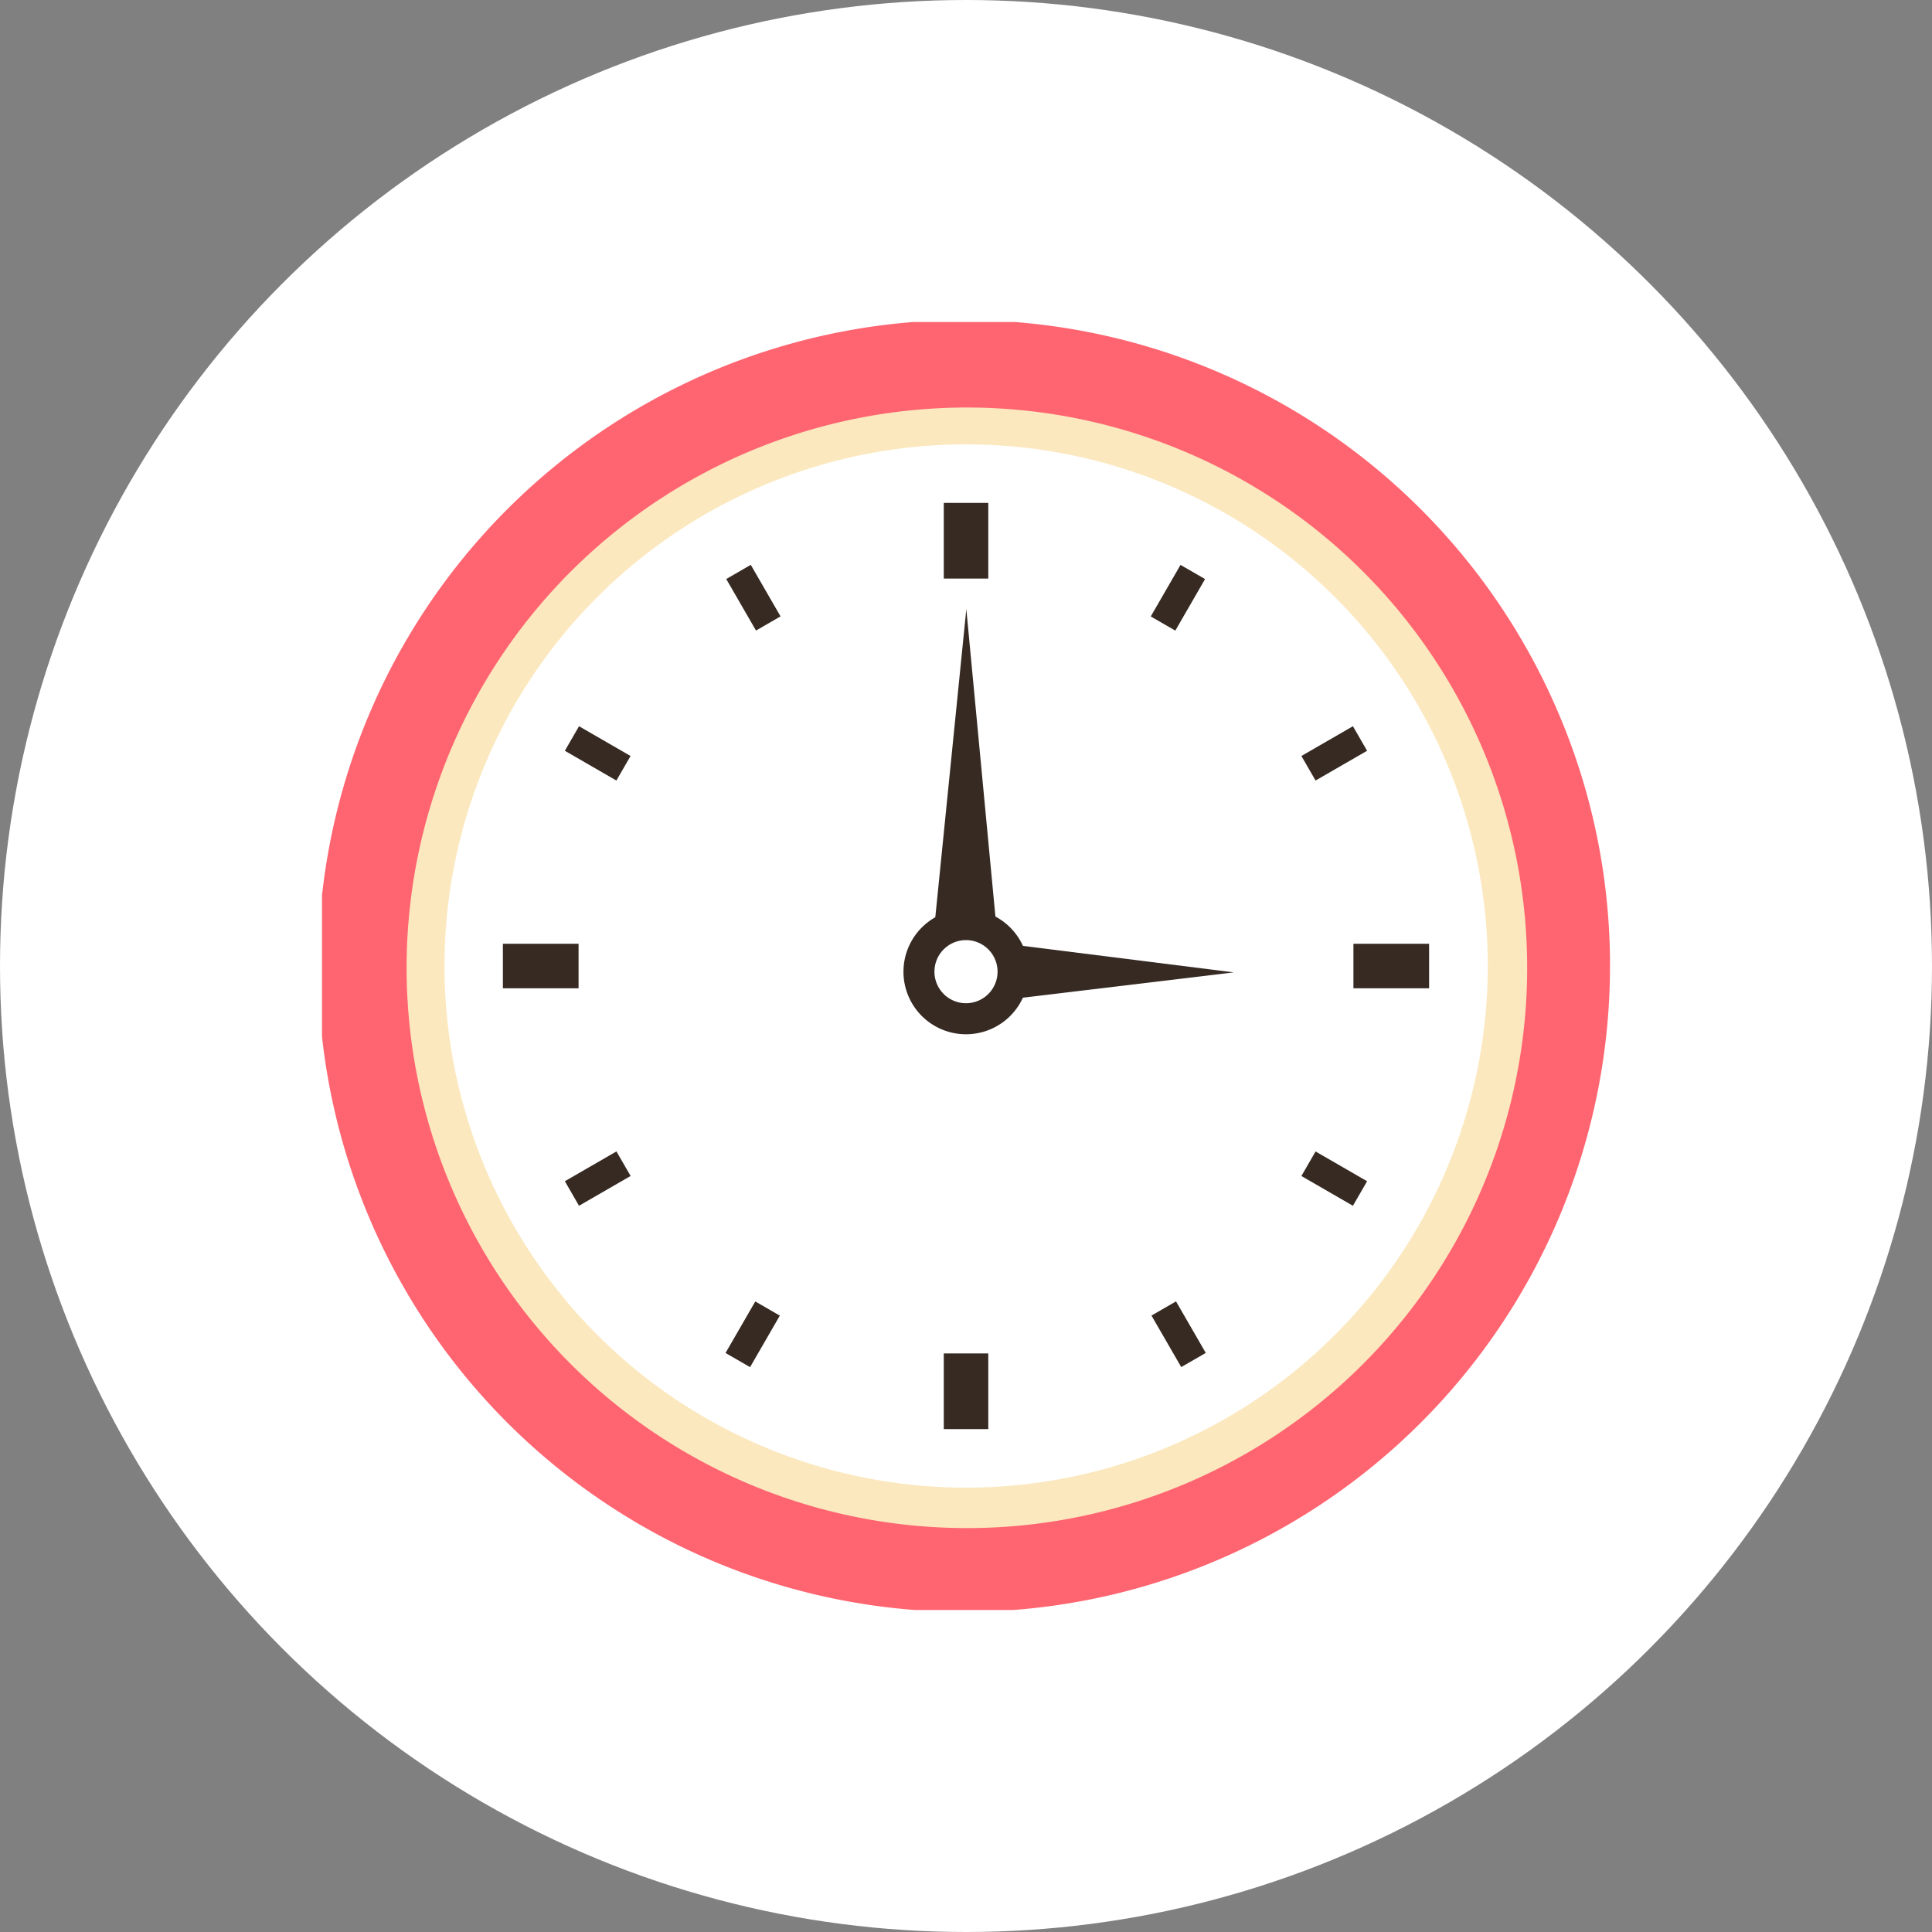
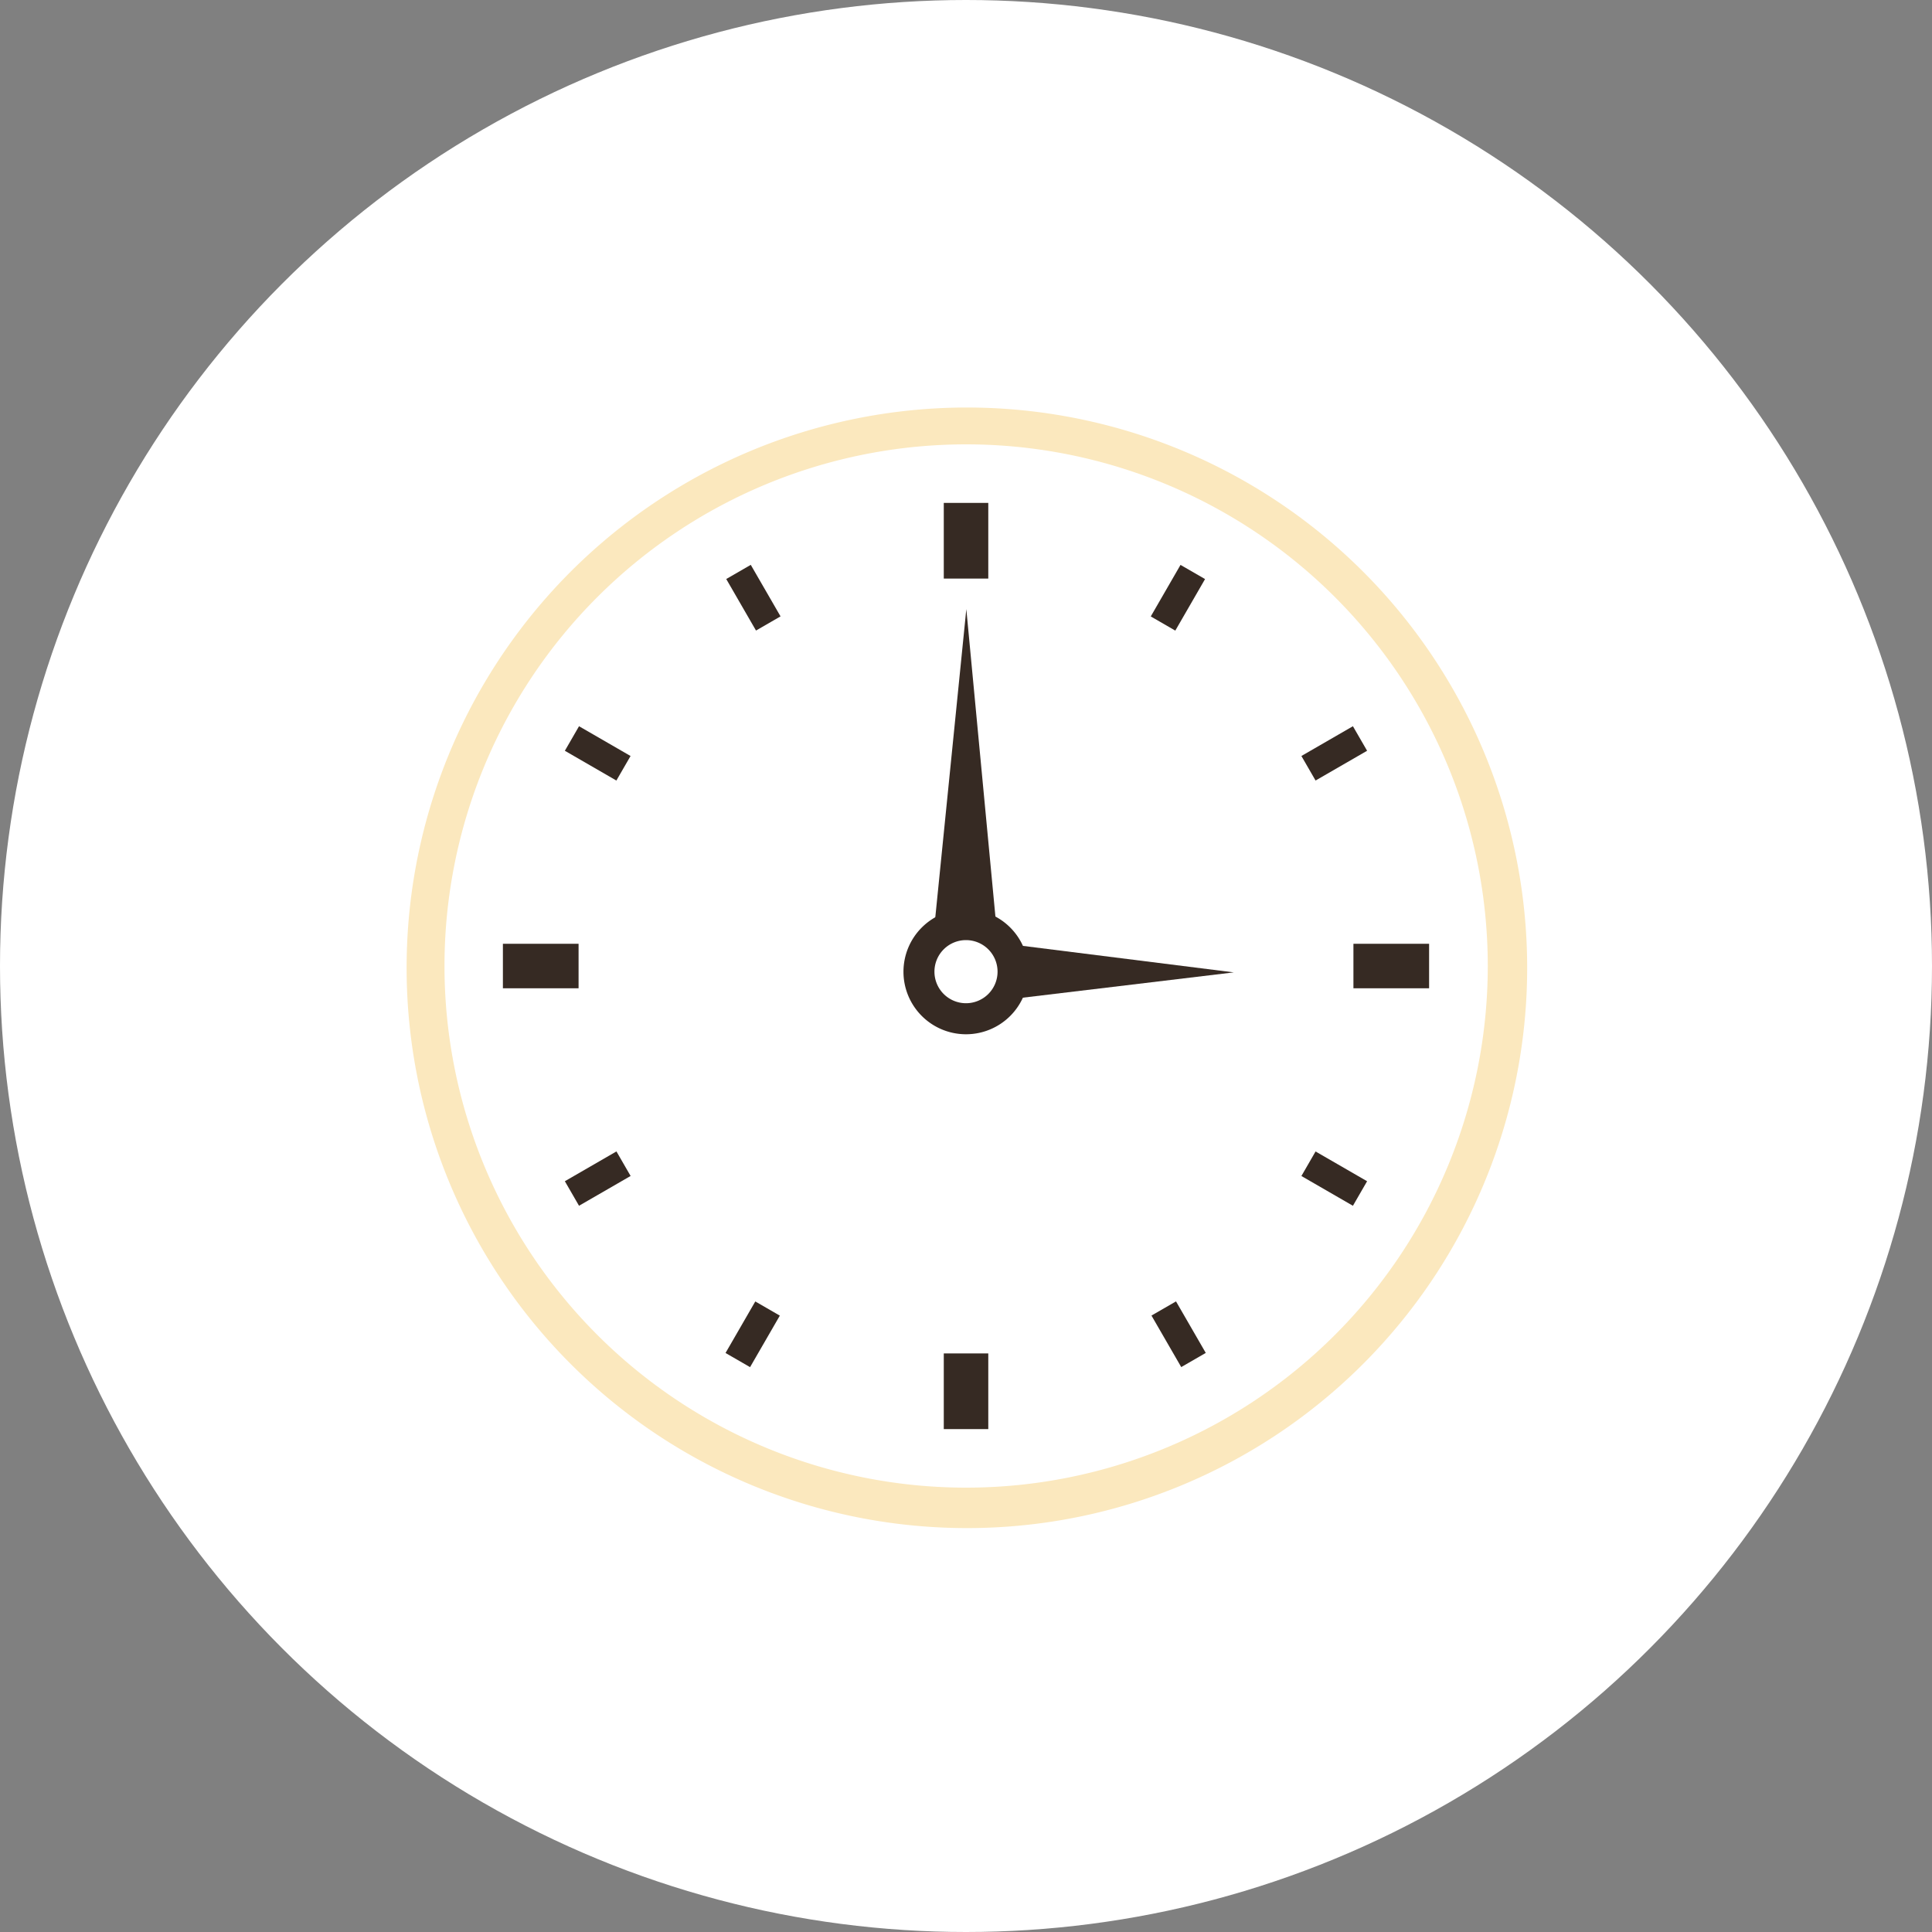
<svg xmlns="http://www.w3.org/2000/svg" width="30" height="30" viewBox="0 0 30 30">
  <rect x="0" y="0" width="30" height="30" fill="#808080" stroke="none" />
  <defs>
    <clipPath id="clip-path">
      <rect id="長方形_118" data-name="長方形 118" width="20" height="20" fill="none" />
    </clipPath>
  </defs>
  <g id="グループ_385" data-name="グループ 385" transform="translate(-5410 191)">
    <circle id="楕円形_49" data-name="楕円形 49" cx="15" cy="15" r="15" transform="translate(5410 -191)" fill="#fff" />
    <g id="グループ_541" data-name="グループ 541" transform="translate(0 74)">
      <g id="グループ_97" data-name="グループ 97" transform="translate(5415 -260)">
        <g id="グループ_96" data-name="グループ 96" clip-path="url(#clip-path)">
-           <path id="パス_133" data-name="パス 133" d="M19.214,6.107A10.03,10.03,0,1,0,20,10a9.963,9.963,0,0,0-.786-3.893M17.966,10A7.966,7.966,0,1,1,10,2.034,7.975,7.975,0,0,1,17.966,10" transform="translate(0 0)" fill="#ff6571" />
          <path id="パス_134" data-name="パス 134" d="M15.088,23.816a8.7,8.7,0,1,1,3.4-.686,8.673,8.673,0,0,1-3.4.686m0-16.331a7.578,7.578,0,1,0,2.959.6,7.552,7.552,0,0,0-2.959-.6" transform="translate(-5.088 -5.088)" fill="#fbe8be" />
          <path id="パス_135" data-name="パス 135" d="M25.693,17.592a8.1,8.1,0,1,1-8.1-8.1,8.1,8.1,0,0,1,8.1,8.1" transform="translate(-7.591 -7.592)" fill="#fff" />
          <rect id="長方形_106" data-name="長方形 106" width="0.691" height="1.175" transform="translate(9.655 2.809)" fill="#362a23" />
          <rect id="長方形_107" data-name="長方形 107" width="0.691" height="1.175" transform="translate(9.655 16.016)" fill="#362a23" />
          <rect id="長方形_108" data-name="長方形 108" width="1.175" height="0.691" transform="translate(2.809 9.655)" fill="#362a23" />
          <rect id="長方形_109" data-name="長方形 109" width="1.175" height="0.691" transform="translate(16.016 9.655)" fill="#362a23" />
          <rect id="長方形_110" data-name="長方形 110" width="0.44" height="0.924" transform="translate(6.277 3.991) rotate(-30.013)" fill="#362a23" />
          <rect id="長方形_111" data-name="長方形 111" width="0.44" height="0.924" transform="translate(12.88 15.428) rotate(-30.013)" fill="#362a23" />
          <rect id="長方形_112" data-name="長方形 112" width="0.44" height="0.924" transform="translate(3.771 6.658) rotate(-59.987)" fill="#362a23" />
          <rect id="長方形_113" data-name="長方形 113" width="0.44" height="0.924" transform="translate(15.208 13.261) rotate(-59.987)" fill="#362a23" />
          <rect id="長方形_114" data-name="長方形 114" width="0.925" height="0.44" transform="translate(3.771 13.342) rotate(-30.013)" fill="#362a23" />
          <rect id="長方形_115" data-name="長方形 115" width="0.924" height="0.44" transform="translate(15.208 6.739) rotate(-30.013)" fill="#362a23" />
          <rect id="長方形_116" data-name="長方形 116" width="0.924" height="0.44" transform="translate(6.266 16.009) rotate(-59.987)" fill="#362a23" />
          <rect id="長方形_117" data-name="長方形 117" width="0.924" height="0.44" transform="matrix(0.5, -0.866, 0.866, 0.5, 12.869, 4.572)" fill="#362a23" />
          <path id="パス_136" data-name="パス 136" d="M55.809,48.614l-3.742-.47,0,.919Z" transform="translate(-41.651 -38.515)" fill="#362a23" />
          <path id="パス_137" data-name="パス 137" d="M47.753,22.288l-.567,5.633,1.1,0Z" transform="translate(-37.748 -17.83)" fill="#362a23" />
          <path id="パス_138" data-name="パス 138" d="M47.089,46.558a.971.971,0,1,1-.971-.97.971.971,0,0,1,.971.97" transform="translate(-36.118 -36.47)" fill="#362a23" />
          <path id="パス_139" data-name="パス 139" d="M48.531,48.481a.49.49,0,1,1-.49-.49.49.49,0,0,1,.49.49" transform="translate(-38.041 -38.393)" fill="#fff" />
        </g>
      </g>
    </g>
  </g>
</svg>